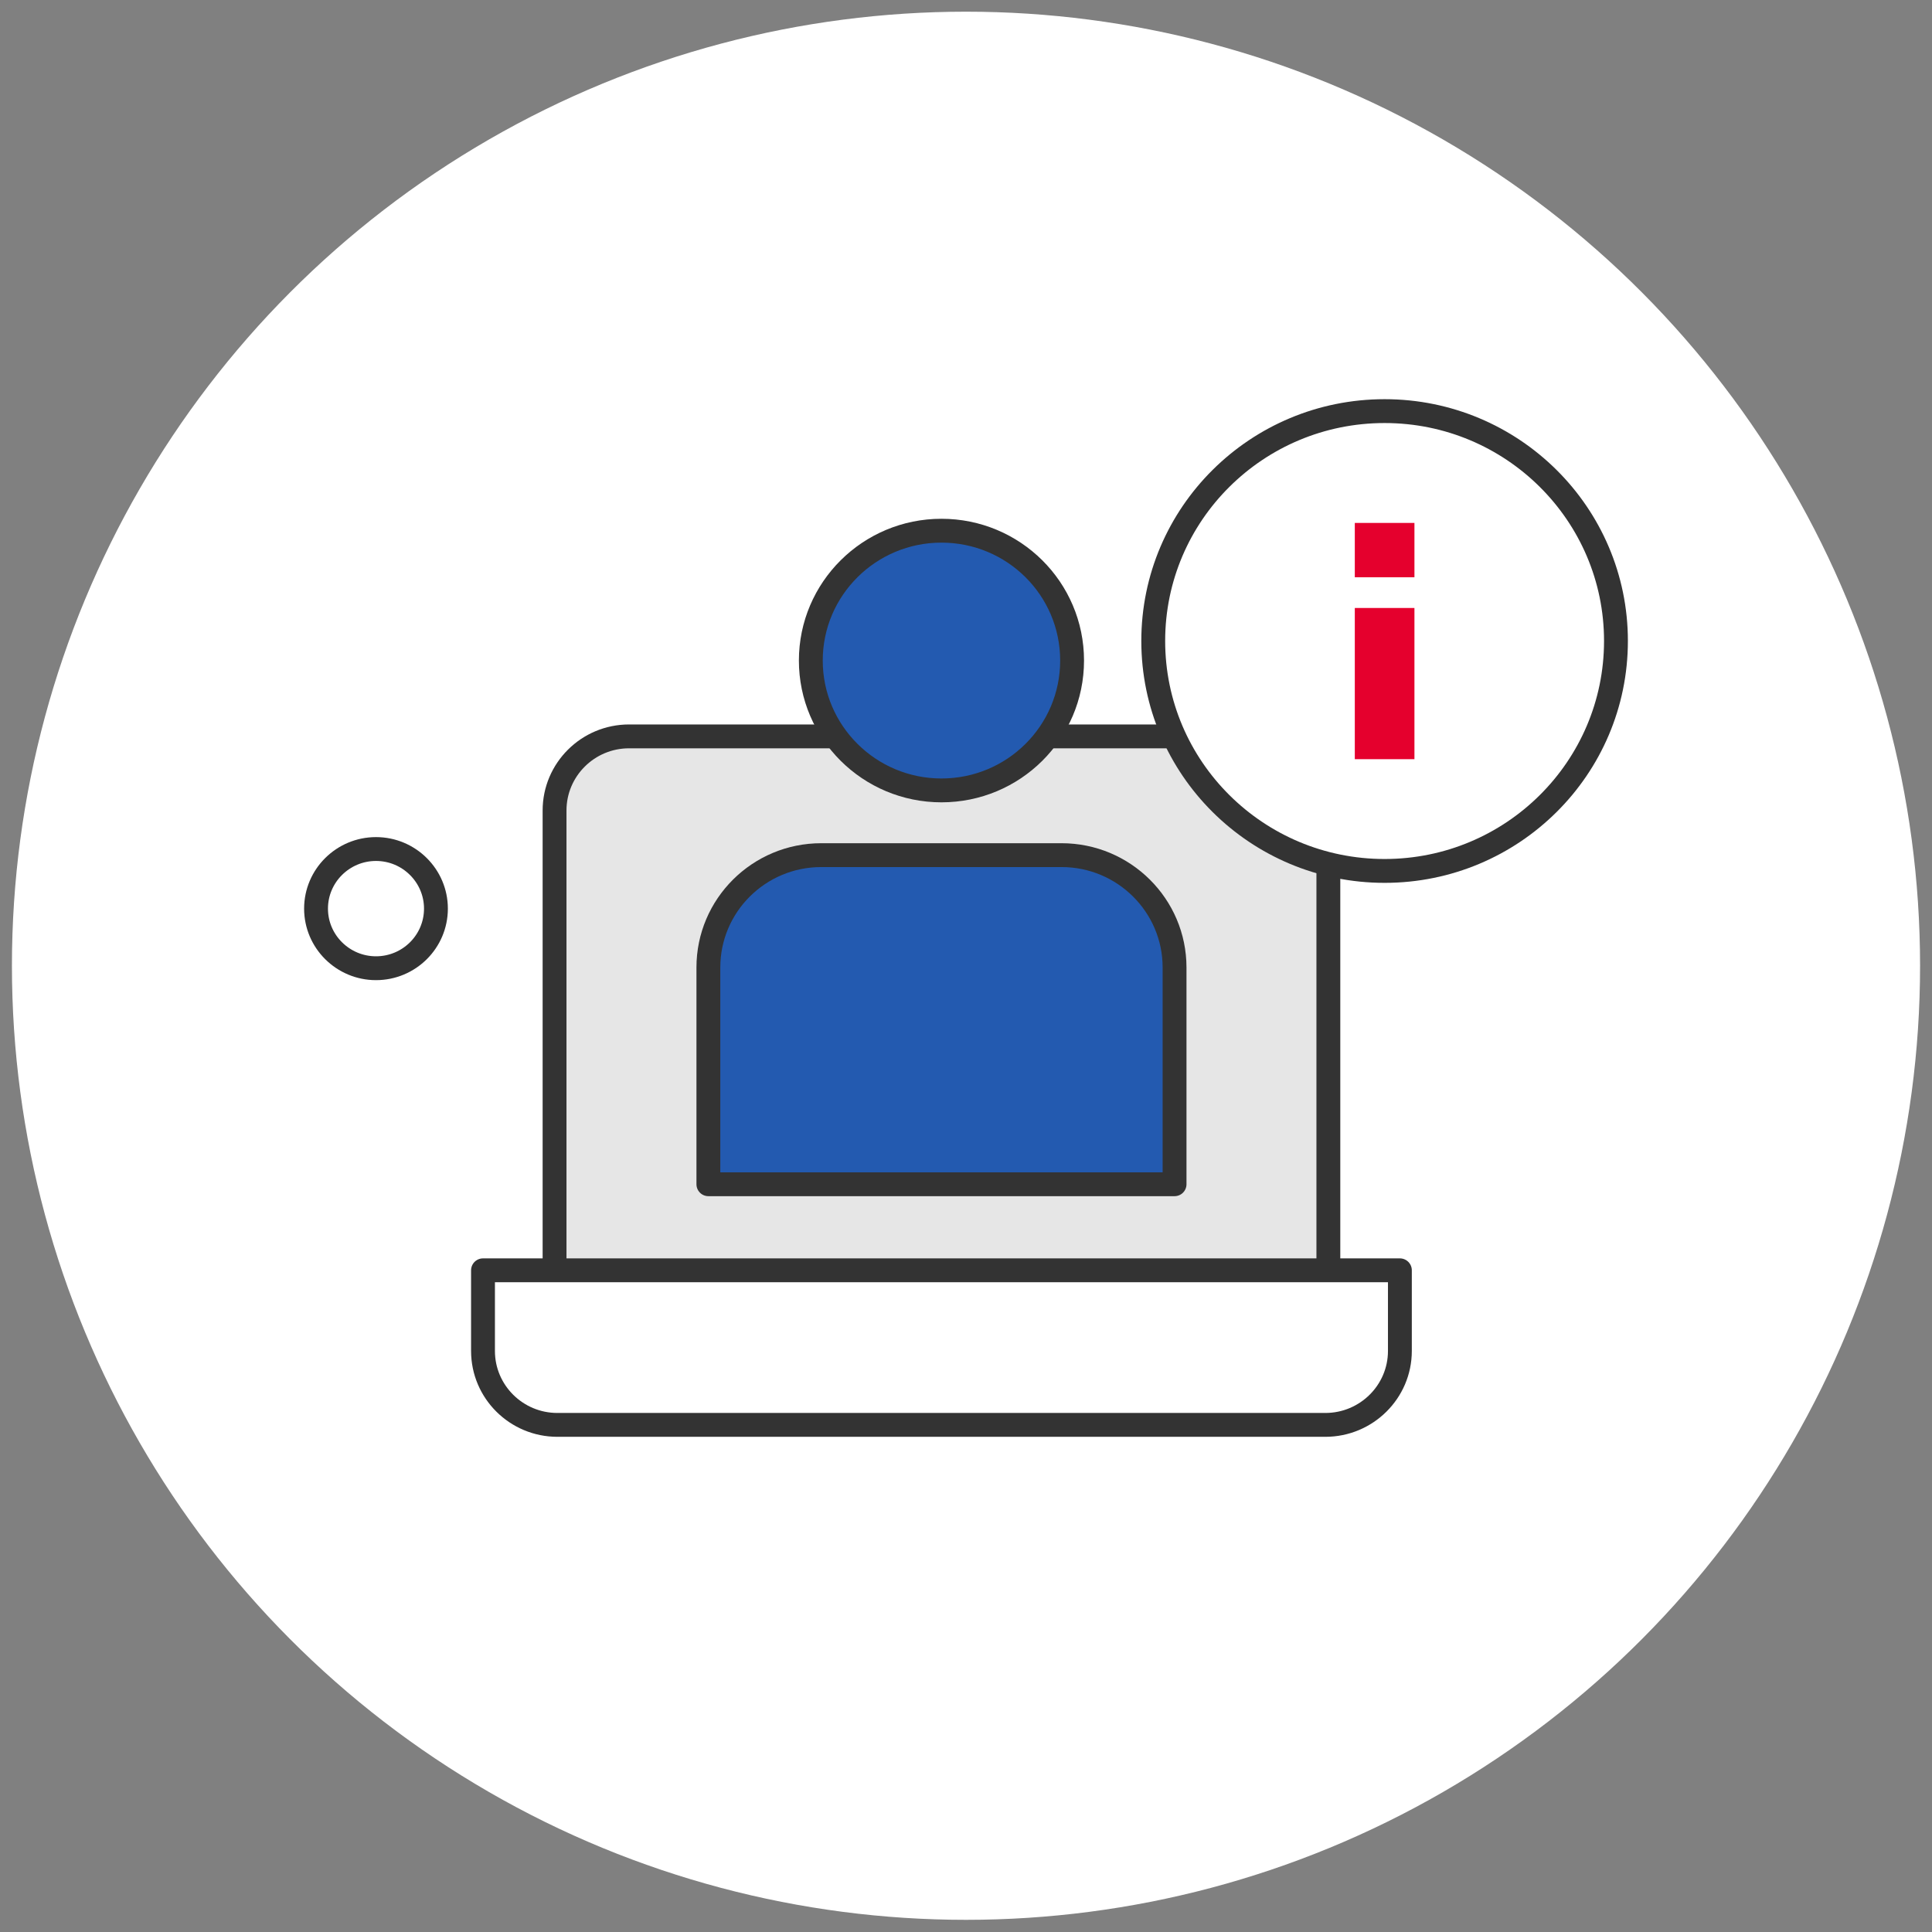
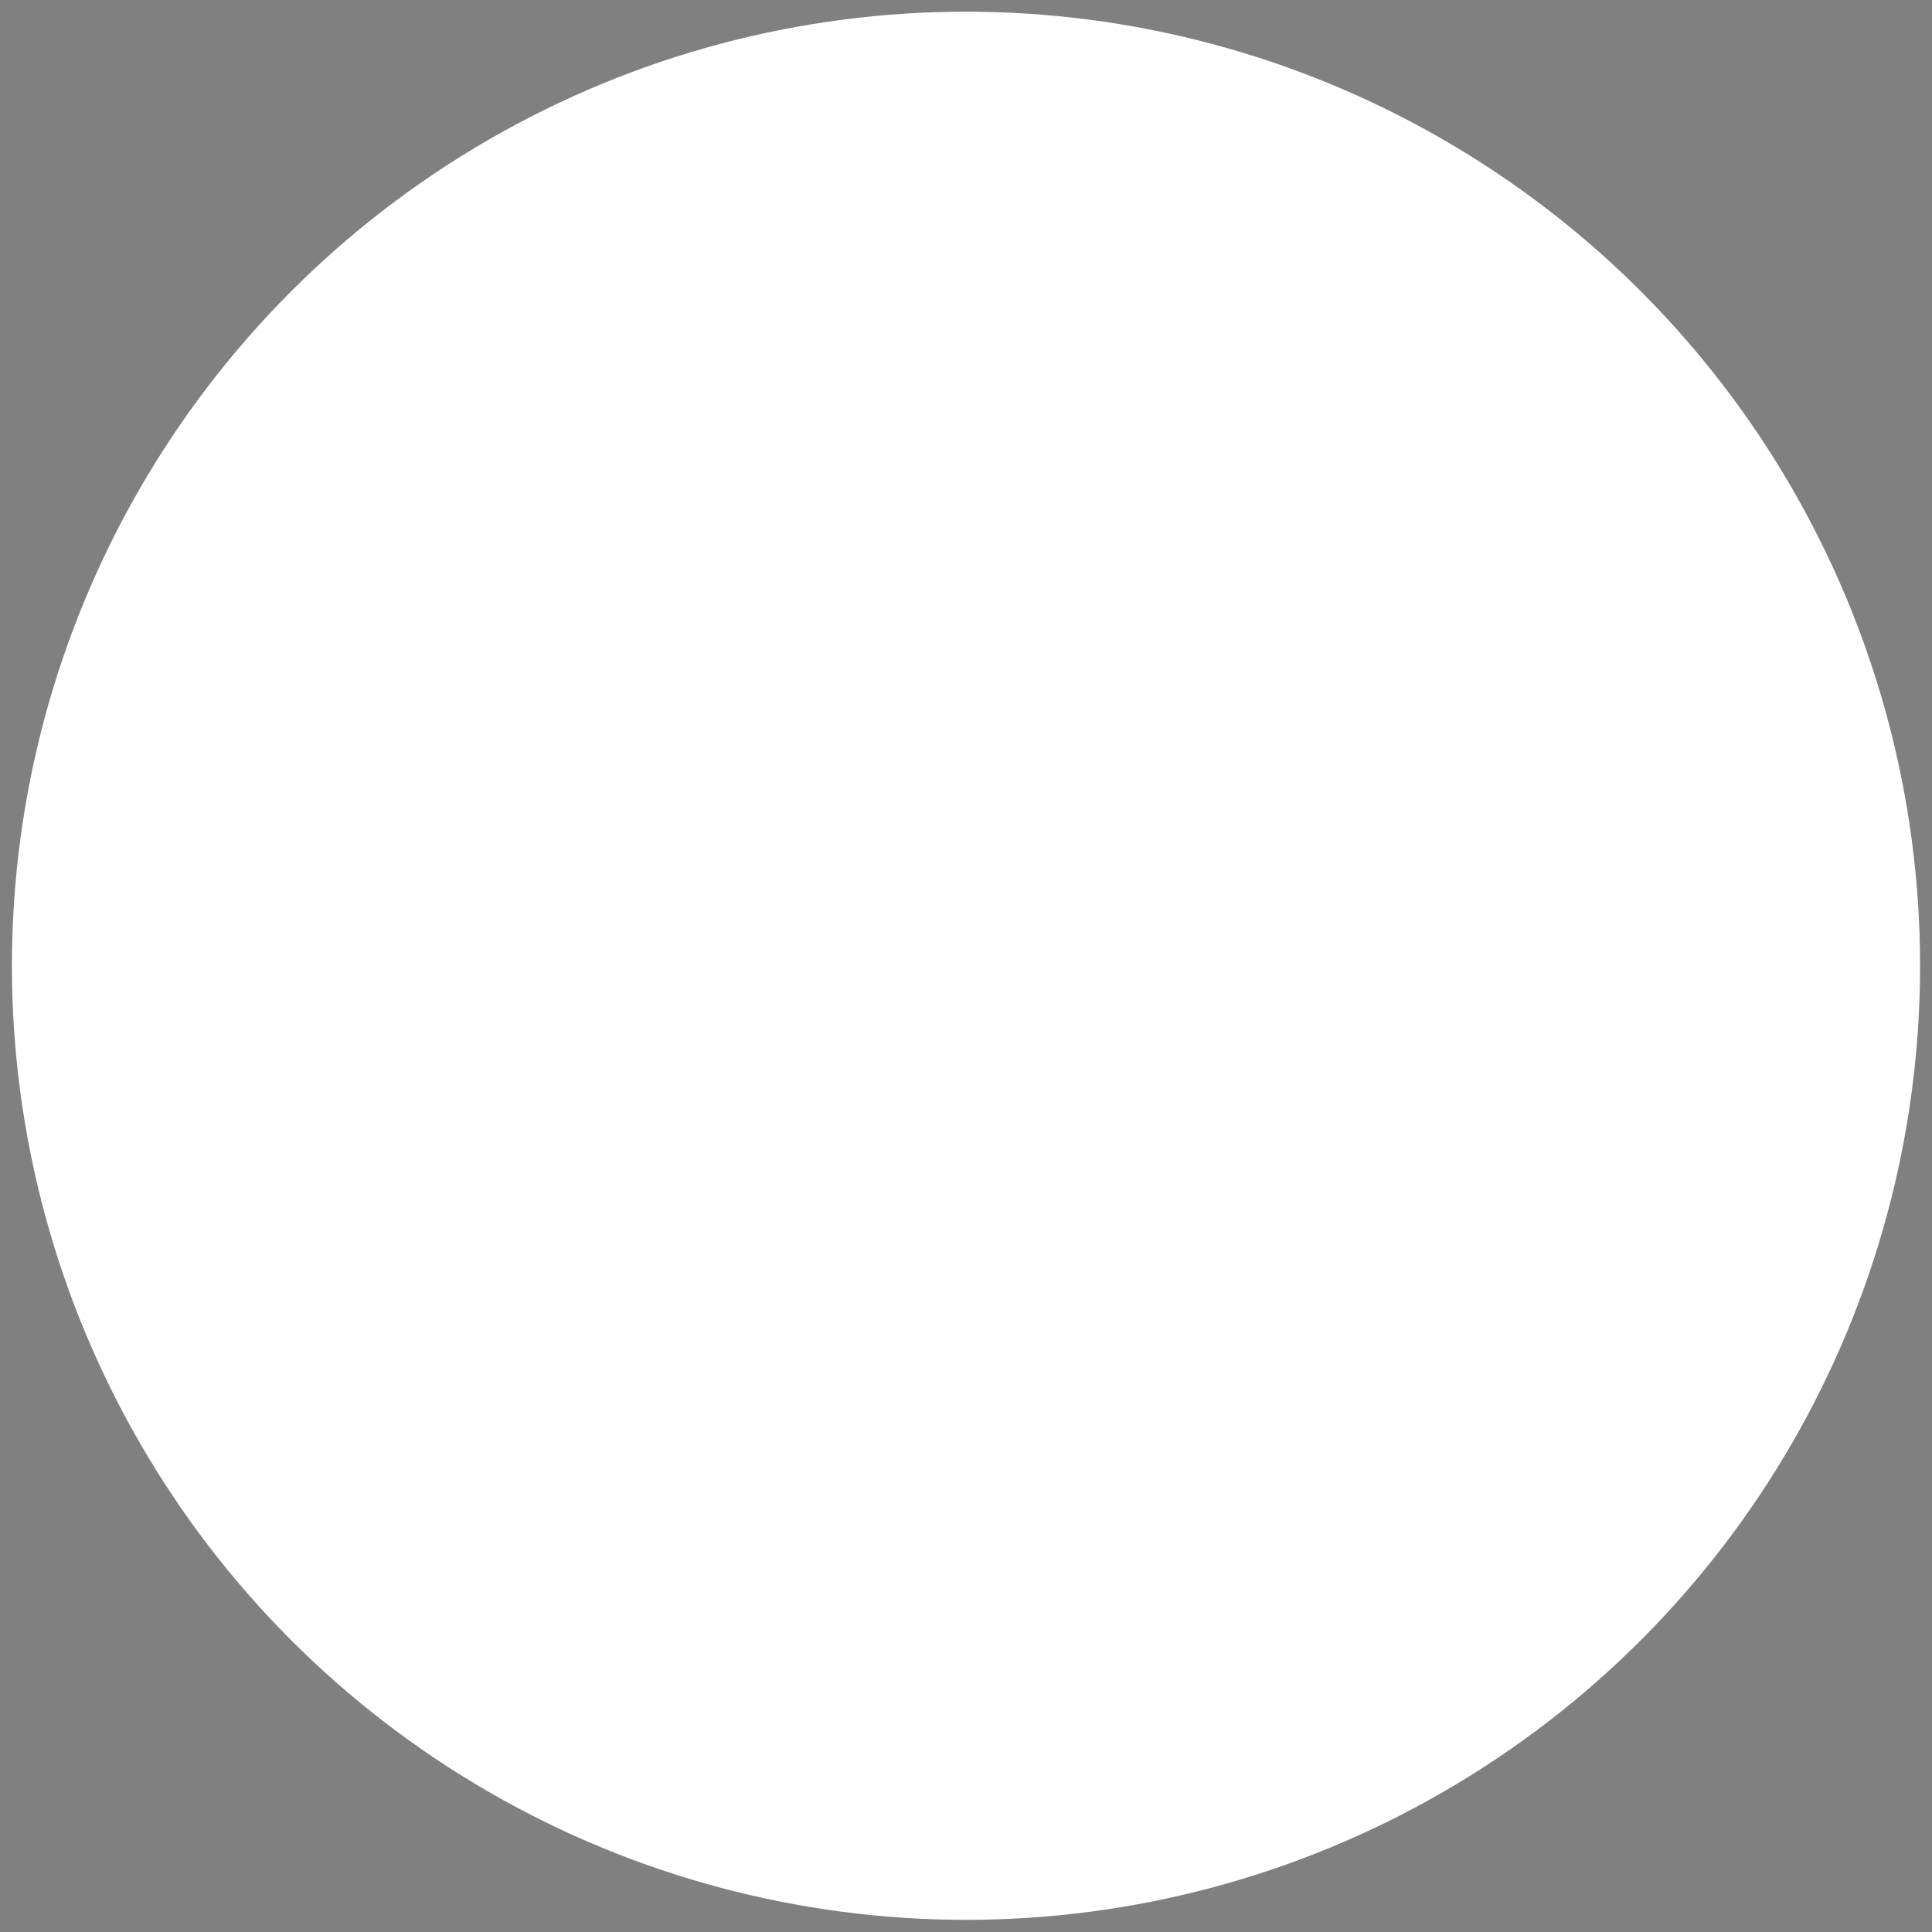
<svg xmlns="http://www.w3.org/2000/svg" width="81" height="81" viewBox="0 0 81 81" fill="none">
  <rect x="0" y="0" width="81" height="81" fill="#808080" stroke="none" />
  <circle cx="40.5" cy="40.49" r="40" fill="white" />
  <g clip-path="url(#clip0_491_3809)">
-     <path d="M18.277 38.094C18.277 39.477 17.149 40.593 15.764 40.593C14.378 40.593 13.25 39.472 13.25 38.094C13.25 36.717 14.378 35.596 15.764 35.596C17.149 35.596 18.277 36.717 18.277 38.094Z" fill="white" stroke="#333333" />
-     <path d="M26.375 30.873H52.573C54.294 30.873 55.692 32.262 55.692 33.974V54.039C55.692 55.75 54.294 57.139 52.573 57.139H26.369C24.648 57.139 23.25 55.75 23.25 54.039V33.98C23.25 32.268 24.648 30.873 26.375 30.873Z" fill="#E6E6E6" stroke="#333333" />
    <path d="M20.25 53.258V56.639C20.25 58.35 21.648 59.739 23.369 59.739H55.566C57.287 59.739 58.691 58.35 58.691 56.639V53.258H20.25Z" fill="white" stroke="#333333" stroke-linecap="round" stroke-linejoin="round" />
-     <path d="M44.948 27.694C44.948 30.705 42.495 33.138 39.471 33.138C36.448 33.138 33.994 30.699 33.994 27.694C33.994 24.689 36.448 22.25 39.471 22.25C42.495 22.25 44.948 24.683 44.948 27.694Z" fill="#235AB0" stroke="#333333" stroke-linecap="round" stroke-linejoin="round" />
-     <path d="M44.505 35.852H34.432C31.817 35.852 29.699 37.962 29.699 40.562V49.65H49.244V40.562C49.244 37.962 47.12 35.852 44.505 35.852Z" fill="#235AB0" stroke="#333333" stroke-linecap="round" stroke-linejoin="round" />
+     <path d="M44.505 35.852H34.432C31.817 35.852 29.699 37.962 29.699 40.562V49.65H49.244V40.562Z" fill="#235AB0" stroke="#333333" stroke-linecap="round" stroke-linejoin="round" />
    <path d="M67.75 26.872C67.75 32.197 63.407 36.514 58.05 36.514C52.693 36.514 48.35 32.197 48.35 26.872C48.35 21.547 52.693 17.236 58.05 17.236C63.407 17.236 67.75 21.553 67.75 26.872Z" fill="white" stroke="#333333" />
-     <path d="M58.051 21.924V24.202" stroke="#E5002D" stroke-width="2.5" />
    <path d="M58.051 25.49V31.829" stroke="#E5002D" stroke-width="2.5" />
  </g>
  <defs>
    <clipPath id="clip0_491_3809">
-       <rect width="56" height="44" fill="white" transform="translate(12.5 16.49)" />
-     </clipPath>
+       </clipPath>
  </defs>
</svg>